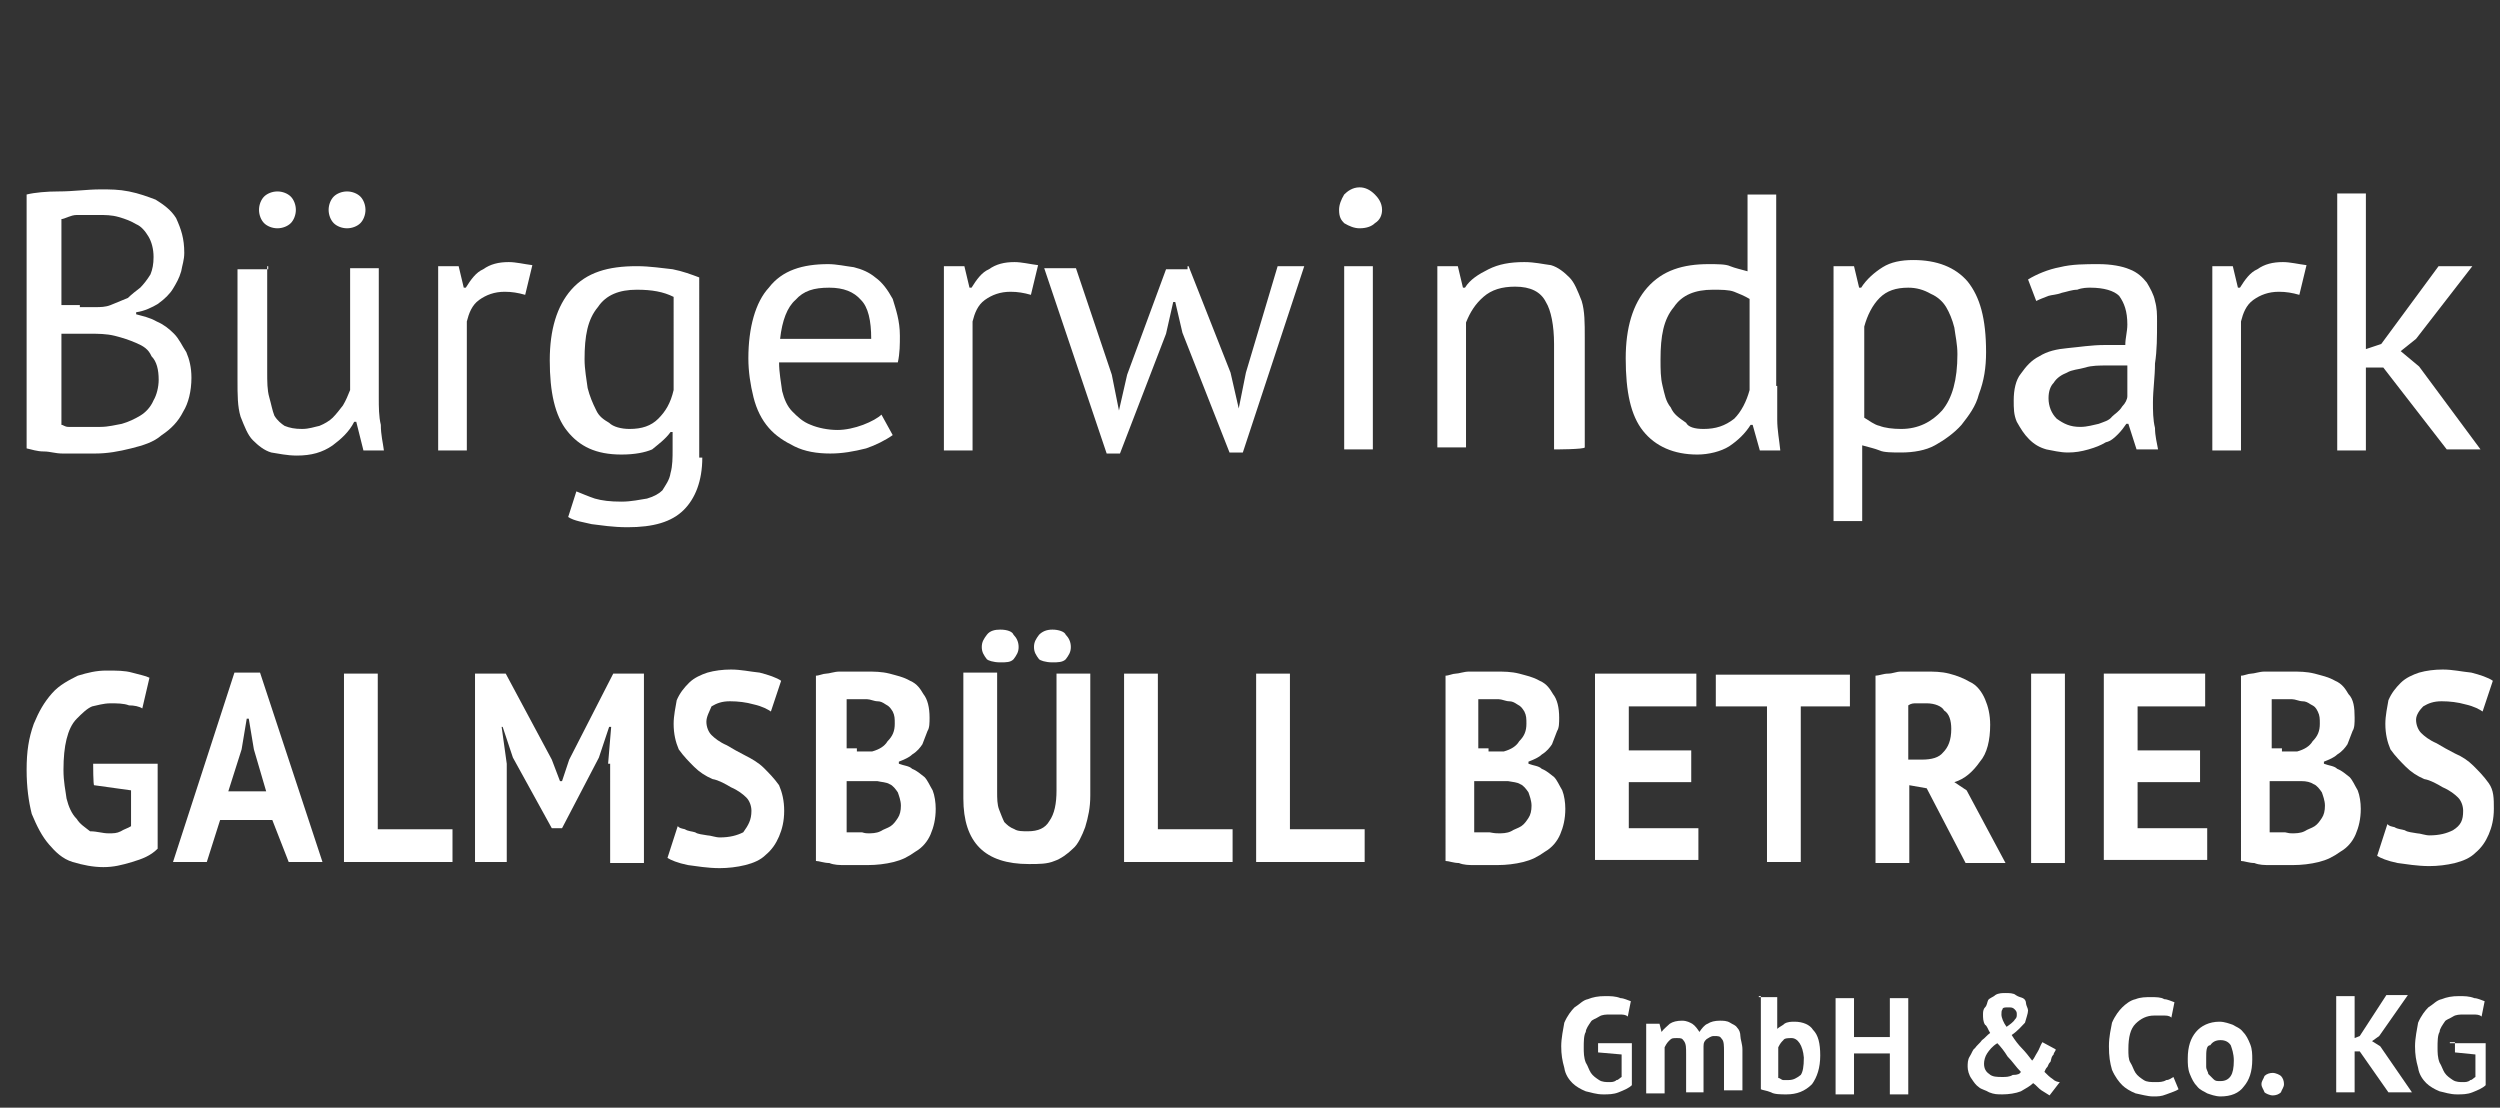
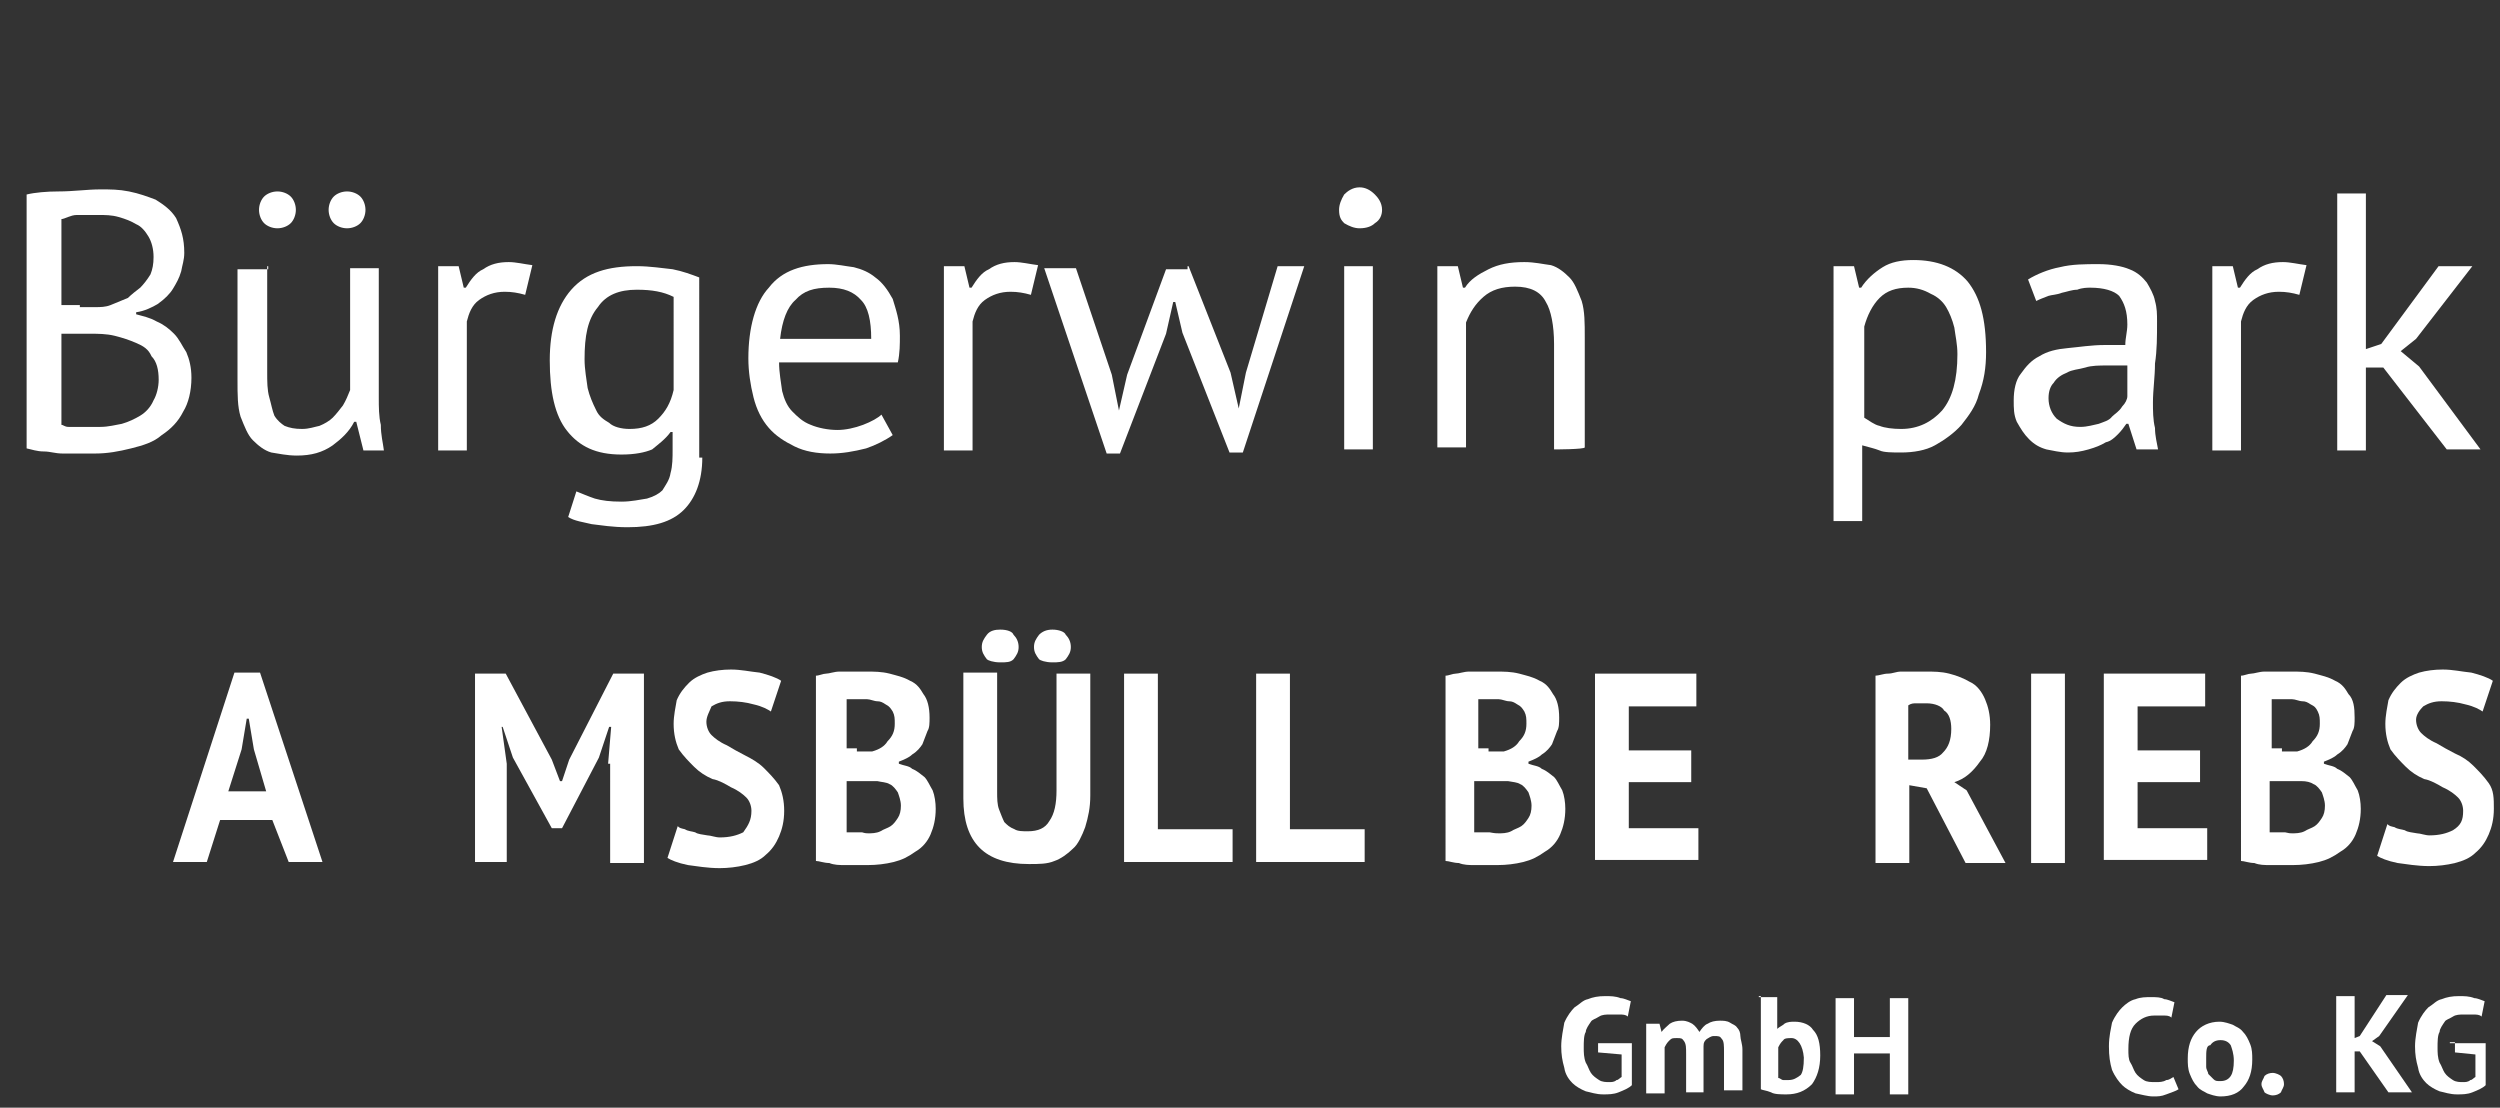
<svg xmlns="http://www.w3.org/2000/svg" version="1.1" id="Ebene_1" x="0px" y="0px" viewBox="0 0 244.2 108.2" style="enable-background:new 0 0 244.2 108.2;" xml:space="preserve">
  <rect x="0" y="0" width="244.2" height="108.2" fill="#333333" stroke="none" />
  <style type="text/css">
	.st0{fill:#FFFFFF;}
</style>
  <g>
    <g>
-       <path class="st0" d="M9.1,74.6h6.3v8.3c-0.7,0.7-1.5,1-2.5,1.3c-1,0.3-1.8,0.5-2.8,0.5s-2-0.2-3-0.5c-1-0.3-1.7-1-2.3-1.7    c-0.7-0.8-1.2-1.8-1.7-3c-0.3-1.2-0.5-2.6-0.5-4.3c0-1.8,0.2-3.1,0.7-4.5c0.5-1.2,1-2.1,1.8-3c0.7-0.8,1.7-1.3,2.5-1.7    c1-0.3,1.8-0.5,2.8-0.5s1.8,0,2.5,0.2c0.7,0.2,1.3,0.3,1.7,0.5l-0.7,3c-0.3-0.2-0.8-0.3-1.3-0.3c-0.5-0.2-1.2-0.2-1.8-0.2    c-0.7,0-1.3,0.2-1.8,0.3c-0.5,0.2-1,0.7-1.5,1.2c-0.5,0.5-0.8,1.2-1,2c-0.2,0.8-0.3,1.8-0.3,3c0,1.2,0.2,2,0.3,2.8    c0.2,0.8,0.5,1.5,1,2c0.3,0.5,0.8,0.8,1.3,1.2c0.7,0,1.2,0.2,1.8,0.2c0.5,0,0.8,0,1.2-0.2c0.3-0.2,0.7-0.3,1-0.5v-3.5l-3.6-0.5    C9.1,76.8,9.1,74.6,9.1,74.6z" />
      <path class="st0" d="M26.6,80.1h-5.1l-1.3,4.1h-3.3l6-18.5h2.5l6.1,18.5h-3.3L26.6,80.1z M22.3,77.3H26l-1.2-4.1l-0.5-3h-0.2    l-0.5,3L22.3,77.3z" />
-       <path class="st0" d="M44.2,84.2H33.6V65.8h3.3v15.2h7.3V84.2z" />
      <path class="st0" d="M59.4,74.6l0.3-3.6h-0.2l-1,3l-3.6,6.9h-1l-3.8-6.9l-1-3H49l0.5,3.6v9.6h-3.1V65.8h3l4.5,8.4l0.8,2.1h0.2    l0.7-2.1l4.3-8.4h3v18.5h-3.3V74.6z" />
      <path class="st0" d="M73.4,79.2c0-0.5-0.2-1-0.5-1.3c-0.3-0.3-0.8-0.7-1.5-1c-0.5-0.3-1.2-0.7-1.8-0.8c-0.7-0.3-1.3-0.7-1.8-1.2    c-0.5-0.5-1-1-1.5-1.7c-0.3-0.7-0.5-1.5-0.5-2.5c0-0.8,0.2-1.7,0.3-2.3c0.3-0.7,0.7-1.2,1.2-1.7c0.5-0.5,1.2-0.8,1.8-1    c0.7-0.2,1.5-0.3,2.3-0.3c1,0,1.8,0.2,2.8,0.3c0.8,0.2,1.7,0.5,2.1,0.8l-1,3c-0.3-0.2-0.8-0.5-1.7-0.7c-0.7-0.2-1.5-0.3-2.3-0.3    s-1.3,0.2-1.8,0.5C69.3,69.5,69,70,69,70.5s0.2,1,0.5,1.3c0.3,0.3,0.8,0.7,1.5,1c0.5,0.3,1.2,0.7,1.8,1s1.3,0.7,1.8,1.2    c0.5,0.5,1,1,1.5,1.7c0.3,0.7,0.5,1.5,0.5,2.5s-0.2,1.8-0.5,2.5c-0.3,0.7-0.7,1.3-1.3,1.8c-0.5,0.5-1.2,0.8-2,1    c-0.8,0.2-1.7,0.3-2.5,0.3c-1.2,0-2.3-0.2-3.1-0.3c-1-0.2-1.7-0.5-2-0.7l1-3.1c0.2,0.2,0.3,0.2,0.7,0.3c0.3,0.2,0.7,0.2,1,0.3    c0.3,0.2,0.7,0.2,1.2,0.3c0.3,0,0.8,0.2,1.2,0.2c1,0,1.7-0.2,2.3-0.5C73.1,80.6,73.4,80.1,73.4,79.2z" />
      <path class="st0" d="M90.8,70.1c0,0.5,0,1-0.2,1.3c-0.2,0.5-0.3,0.8-0.5,1.3c-0.2,0.3-0.5,0.7-1,1c-0.3,0.3-0.8,0.5-1.3,0.7v0.2    c0.5,0.2,1,0.2,1.3,0.5c0.5,0.2,0.8,0.5,1.2,0.8c0.3,0.3,0.5,0.8,0.8,1.3c0.2,0.5,0.3,1.2,0.3,1.8c0,1-0.2,1.8-0.5,2.5    c-0.3,0.7-0.8,1.3-1.5,1.7c-0.7,0.5-1.3,0.8-2.1,1c-0.8,0.2-1.7,0.3-2.5,0.3c-0.3,0-0.7,0-1,0c-0.5,0-0.8,0-1.3,0s-1,0-1.5-0.2    c-0.5,0-1-0.2-1.3-0.2V66c0.3,0,0.7-0.2,1-0.2c0.3,0,0.8-0.2,1.3-0.2s0.8,0,1.3,0s1,0,1.3,0c0.8,0,1.5,0,2.3,0.2    c0.7,0.2,1.3,0.3,2,0.7c0.7,0.3,1,0.8,1.3,1.3C90.6,68.3,90.8,69.1,90.8,70.1z M83.7,73.4c0.2,0,0.5,0,0.8,0c0.3,0,0.5,0,0.7,0    c0.7-0.2,1.2-0.5,1.5-1c0.5-0.5,0.7-1,0.7-1.7c0-0.5,0-0.8-0.2-1.2c-0.2-0.3-0.3-0.5-0.7-0.7c-0.3-0.2-0.5-0.3-0.8-0.3    c-0.3,0-0.7-0.2-1-0.2c-0.5,0-0.8,0-1.2,0s-0.7,0-0.8,0v4.8h1V73.4z M84.8,81.4c0.3,0,0.8,0,1.2-0.2c0.3-0.2,0.7-0.3,1-0.5    c0.3-0.2,0.5-0.5,0.7-0.8c0.2-0.3,0.3-0.7,0.3-1.2c0-0.5-0.2-1-0.3-1.3c-0.2-0.3-0.5-0.7-0.8-0.8c-0.3-0.2-0.8-0.2-1.2-0.3    c-0.5,0-0.8,0-1.3,0h-1.7v5c0,0,0.2,0,0.3,0s0.3,0,0.5,0c0.2,0,0.3,0,0.7,0C84.5,81.4,84.7,81.4,84.8,81.4z" />
      <path class="st0" d="M103.4,65.8h3.1v11.9c0,1.2-0.2,2.1-0.5,3.1c-0.3,0.8-0.7,1.7-1.2,2.1c-0.5,0.5-1.2,1-1.8,1.2    c-0.7,0.3-1.5,0.3-2.5,0.3c-4.3,0-6.4-2.1-6.4-6.4V65.7h3.3v11.6c0,0.7,0,1.3,0.2,1.8c0.2,0.5,0.3,0.8,0.5,1.2    c0.3,0.3,0.5,0.5,1,0.7c0.3,0.2,0.8,0.2,1.3,0.2c1,0,1.7-0.3,2.1-1c0.5-0.7,0.7-1.7,0.7-3V65.8H103.4z M95.9,63.2    c0-0.5,0.2-0.8,0.5-1.2s0.8-0.5,1.3-0.5c0.7,0,1.2,0.2,1.3,0.5c0.3,0.3,0.5,0.7,0.5,1.2c0,0.5-0.2,0.8-0.5,1.2    c-0.3,0.3-0.7,0.3-1.3,0.3c-0.7,0-1.2-0.2-1.3-0.3C96.1,64,95.9,63.7,95.9,63.2z M101,63.2c0-0.5,0.2-0.8,0.5-1.2    c0.3-0.3,0.7-0.5,1.3-0.5s1.2,0.2,1.3,0.5c0.3,0.3,0.5,0.7,0.5,1.2c0,0.5-0.2,0.8-0.5,1.2c-0.3,0.3-0.8,0.3-1.3,0.3    c-0.7,0-1.2-0.2-1.3-0.3C101.2,64,101,63.7,101,63.2z" />
      <path class="st0" d="M120.4,84.2h-10.6V65.8h3.3v15.2h7.3V84.2z" />
      <path class="st0" d="M133.3,84.2h-10.6V65.8h3.3v15.2h7.3V84.2z" />
      <path class="st0" d="M152.3,70.1c0,0.5,0,1-0.2,1.3c-0.2,0.5-0.3,0.8-0.5,1.3c-0.2,0.3-0.5,0.7-1,1c-0.3,0.3-0.8,0.5-1.3,0.7v0.2    c0.5,0.2,1,0.2,1.3,0.5c0.5,0.2,0.8,0.5,1.2,0.8c0.3,0.3,0.5,0.8,0.8,1.3c0.2,0.5,0.3,1.2,0.3,1.8c0,1-0.2,1.8-0.5,2.5    c-0.3,0.7-0.8,1.3-1.5,1.7c-0.7,0.5-1.3,0.8-2.1,1c-0.8,0.2-1.7,0.3-2.5,0.3c-0.3,0-0.7,0-1,0c-0.5,0-0.8,0-1.3,0    c-0.5,0-1,0-1.5-0.2c-0.5,0-1-0.2-1.3-0.2V66c0.3,0,0.7-0.2,1-0.2c0.3,0,0.8-0.2,1.3-0.2c0.5,0,0.8,0,1.3,0s1,0,1.3,0    c0.8,0,1.5,0,2.3,0.2c0.7,0.2,1.3,0.3,2,0.7c0.7,0.3,1,0.8,1.3,1.3C152.1,68.3,152.3,69.1,152.3,70.1z M145.4,73.4    c0.2,0,0.5,0,0.8,0s0.5,0,0.7,0c0.7-0.2,1.2-0.5,1.5-1c0.5-0.5,0.7-1,0.7-1.7c0-0.5,0-0.8-0.2-1.2c-0.2-0.3-0.3-0.5-0.7-0.7    c-0.3-0.2-0.5-0.3-0.8-0.3s-0.7-0.2-1-0.2c-0.5,0-0.8,0-1.2,0c-0.3,0-0.7,0-0.8,0v4.8h1V73.4z M146.4,81.4c0.3,0,0.8,0,1.2-0.2    c0.3-0.2,0.7-0.3,1-0.5c0.3-0.2,0.5-0.5,0.7-0.8c0.2-0.3,0.3-0.7,0.3-1.2c0-0.5-0.2-1-0.3-1.3c-0.2-0.3-0.5-0.7-0.8-0.8    c-0.3-0.2-0.7-0.2-1.2-0.3c-0.5,0-0.8,0-1.3,0H144v5c0,0,0.2,0,0.3,0s0.3,0,0.5,0c0.2,0,0.3,0,0.7,0    C146,81.4,146.2,81.4,146.4,81.4z" />
      <path class="st0" d="M155.8,65.8h9.9V69h-6.6v4.3h6.1v3.1h-6.1v4.5h6.8V84h-10.1V65.8z" />
-       <path class="st0" d="M180.9,69h-5v15.2h-3.3V69h-5v-3.1h13.1V69H180.9z" />
      <path class="st0" d="M183.2,66c0.3,0,0.8-0.2,1.2-0.2c0.5,0,0.8-0.2,1.3-0.2c0.5,0,0.8,0,1.2,0c0.3,0,0.8,0,1.2,0    c0.8,0,1.5,0,2.3,0.2c0.8,0.2,1.5,0.5,2,0.8c0.7,0.3,1.2,1,1.5,1.7c0.3,0.7,0.5,1.5,0.5,2.5c0,1.5-0.3,2.8-1,3.6    c-0.7,1-1.5,1.7-2.5,2l1.2,0.8l3.8,7.1H192l-3.8-7.3l-1.7-0.3v7.6h-3.3C183.2,84.4,183.2,66,183.2,66z M188.2,68.7    c-0.3,0-0.7,0-1,0c-0.3,0-0.5,0-0.8,0.2v5.3h1.3c1,0,1.7-0.2,2.1-0.7c0.5-0.5,0.8-1.2,0.8-2.3c0-0.8-0.2-1.5-0.7-1.8    C189.7,69,189,68.7,188.2,68.7z" />
      <path class="st0" d="M198.4,65.8h3.3v18.5h-3.3V65.8z" />
      <path class="st0" d="M205.5,65.8h9.9V69h-6.6v4.3h6.1v3.1h-6.1v4.5h6.8V84h-10.1C205.5,84,205.5,65.8,205.5,65.8z" />
      <path class="st0" d="M230,70.1c0,0.5,0,1-0.2,1.3c-0.2,0.5-0.3,0.8-0.5,1.3c-0.2,0.3-0.5,0.7-1,1c-0.3,0.3-0.8,0.5-1.3,0.7v0.2    c0.5,0.2,1,0.2,1.3,0.5c0.5,0.2,0.8,0.5,1.2,0.8c0.3,0.3,0.5,0.8,0.8,1.3c0.2,0.5,0.3,1.2,0.3,1.8c0,1-0.2,1.8-0.5,2.5    c-0.3,0.7-0.8,1.3-1.5,1.7c-0.7,0.5-1.3,0.8-2.1,1c-0.8,0.2-1.7,0.3-2.5,0.3c-0.3,0-0.7,0-1,0c-0.5,0-0.8,0-1.3,0    c-0.5,0-1,0-1.5-0.2c-0.5,0-1-0.2-1.3-0.2V66c0.3,0,0.7-0.2,1-0.2c0.3,0,0.8-0.2,1.3-0.2s0.8,0,1.3,0c0.5,0,1,0,1.3,0    c0.8,0,1.5,0,2.3,0.2c0.7,0.2,1.3,0.3,2,0.7c0.7,0.3,1,0.8,1.3,1.3C229.9,68.3,230,69.1,230,70.1z M222.9,73.4c0.2,0,0.5,0,0.8,0    s0.5,0,0.7,0c0.7-0.2,1.2-0.5,1.5-1c0.5-0.5,0.7-1,0.7-1.7c0-0.5,0-0.8-0.2-1.2s-0.3-0.5-0.7-0.7c-0.3-0.2-0.5-0.3-0.8-0.3    c-0.3,0-0.7-0.2-1-0.2c-0.5,0-0.8,0-1.2,0c-0.3,0-0.7,0-0.8,0v4.8h1V73.4z M223.9,81.4c0.3,0,0.8,0,1.2-0.2c0.3-0.2,0.7-0.3,1-0.5    c0.3-0.2,0.5-0.5,0.7-0.8c0.2-0.3,0.3-0.7,0.3-1.2c0-0.5-0.2-1-0.3-1.3c-0.2-0.3-0.5-0.7-0.8-0.8c-0.3-0.2-0.7-0.3-1.2-0.3    c-0.5,0-0.8,0-1.3,0h-1.8v5c0,0,0.2,0,0.3,0c0.2,0,0.3,0,0.5,0s0.3,0,0.7,0C223.6,81.4,223.7,81.4,223.9,81.4z" />
      <path class="st0" d="M240.6,79.2c0-0.5-0.2-1-0.5-1.3c-0.3-0.3-0.8-0.7-1.5-1c-0.5-0.3-1.2-0.7-1.8-0.8c-0.7-0.3-1.3-0.7-1.8-1.2    c-0.5-0.5-1-1-1.5-1.7c-0.3-0.7-0.5-1.5-0.5-2.5c0-0.8,0.2-1.7,0.3-2.3c0.3-0.7,0.7-1.2,1.2-1.7c0.5-0.5,1.2-0.8,1.8-1    c0.7-0.2,1.5-0.3,2.3-0.3c1,0,1.8,0.2,2.8,0.3c0.8,0.2,1.7,0.5,2.1,0.8l-1,3c-0.3-0.2-0.8-0.5-1.7-0.7c-0.7-0.2-1.5-0.3-2.3-0.3    s-1.3,0.2-1.8,0.5c-0.3,0.3-0.7,0.8-0.7,1.3s0.2,1,0.5,1.3c0.3,0.3,0.8,0.7,1.5,1c0.5,0.3,1.2,0.7,1.8,1c0.7,0.3,1.3,0.7,1.8,1.2    c0.5,0.5,1,1,1.5,1.7c0.5,0.7,0.5,1.5,0.5,2.5s-0.2,1.8-0.5,2.5c-0.3,0.7-0.7,1.3-1.3,1.8c-0.5,0.5-1.2,0.8-2,1    c-0.8,0.2-1.7,0.3-2.5,0.3c-1.2,0-2.3-0.2-3.1-0.3c-1-0.2-1.7-0.5-2-0.7l1-3.1c0.2,0.2,0.3,0.2,0.7,0.3c0.3,0.2,0.7,0.2,1,0.3    c0.3,0.2,0.7,0.2,1.2,0.3c0.3,0,0.8,0.2,1.2,0.2c1,0,1.7-0.2,2.3-0.5C240.4,80.6,240.6,80.1,240.6,79.2z" />
    </g>
    <g>
      <path class="st0" d="M18,24.7c0,0.7-0.2,1.2-0.3,1.8c-0.2,0.7-0.5,1.2-0.8,1.7c-0.3,0.5-0.8,1-1.5,1.5c-0.5,0.3-1.3,0.7-2.1,0.8    v0.2c0.7,0.2,1.3,0.3,2,0.7c0.7,0.3,1.2,0.7,1.7,1.2s0.8,1.2,1.2,1.8c0.3,0.7,0.5,1.5,0.5,2.5c0,1.3-0.3,2.5-0.8,3.3    c-0.5,1-1.2,1.7-2.1,2.3c-0.8,0.7-1.8,1-3,1.3s-2.3,0.5-3.5,0.5c-0.3,0-0.8,0-1.5,0c-0.5,0-1.2,0-1.7,0c-0.7,0-1.2-0.2-1.8-0.2    c-0.7,0-1.2-0.2-1.7-0.3V19c0.8-0.2,2-0.3,3.1-0.3c1.5,0,2.8-0.2,4.1-0.2c1,0,1.8,0,2.8,0.2c1,0.2,1.8,0.5,2.6,0.8    c0.8,0.5,1.5,1,2,1.8C17.7,22.4,18,23.3,18,24.7z M7.8,30c0.3,0,0.8,0,1.5,0c0.5,0,1,0,1.5-0.2c0.5-0.2,1.2-0.5,1.7-0.7    c0.3-0.3,0.8-0.7,1.2-1c0.3-0.3,0.7-0.8,1-1.3c0.2-0.5,0.3-1,0.3-1.7c0-0.8-0.2-1.5-0.5-2s-0.7-1-1.2-1.2c-0.5-0.3-1-0.5-1.7-0.7    c-0.7-0.2-1.3-0.2-2-0.2c-0.8,0-1.5,0-2.1,0S6.3,21.4,6,21.4v8.4h1.8V30z M9.8,41.7c0.8,0,1.5-0.2,2.1-0.3    c0.7-0.2,1.3-0.5,1.8-0.8c0.5-0.3,1-0.8,1.3-1.5c0.3-0.5,0.5-1.3,0.5-2c0-1-0.2-1.8-0.7-2.3c-0.3-0.7-0.8-1-1.5-1.3    c-0.7-0.3-1.3-0.5-2.1-0.7c-0.8-0.2-1.7-0.2-2.3-0.2H6v8.9c0.2,0,0.3,0.2,0.7,0.2c0.3,0,0.7,0,1,0s0.7,0,1.2,0    C9.1,41.7,9.4,41.7,9.8,41.7z" />
      <path class="st0" d="M26.1,26v10.3c0,1,0,1.8,0.2,2.5c0.2,0.7,0.3,1.3,0.5,1.8c0.3,0.5,0.7,0.8,1,1c0.5,0.2,1,0.3,1.7,0.3    c0.7,0,1.2-0.2,1.7-0.3c0.5-0.2,1-0.5,1.3-0.8c0.3-0.3,0.7-0.8,1-1.2c0.3-0.5,0.5-1,0.7-1.5V26.2h2.8v12.7c0,0.8,0,1.8,0.2,2.6    c0,1,0.2,1.7,0.3,2.5h-2l-0.7-2.8h-0.2c-0.5,1-1.3,1.7-2.1,2.3c-1,0.7-2.1,1-3.5,1c-1,0-1.8-0.2-2.5-0.3c-0.7-0.2-1.3-0.7-1.8-1.2    s-0.8-1.3-1.2-2.3c-0.3-1-0.3-2.1-0.3-3.6V26.3h3V26z M25.3,20.5c0-0.5,0.2-1,0.5-1.3c0.3-0.3,0.8-0.5,1.3-0.5s1,0.2,1.3,0.5    c0.3,0.3,0.5,0.8,0.5,1.3s-0.2,1-0.5,1.3c-0.3,0.3-0.8,0.5-1.3,0.5s-1-0.2-1.3-0.5C25.5,21.5,25.3,21,25.3,20.5z M32.1,20.5    c0-0.5,0.2-1,0.5-1.3c0.3-0.3,0.8-0.5,1.3-0.5s1,0.2,1.3,0.5c0.3,0.3,0.5,0.8,0.5,1.3s-0.2,1-0.5,1.3c-0.3,0.3-0.8,0.5-1.3,0.5    s-1-0.2-1.3-0.5C32.3,21.5,32.1,21,32.1,20.5z" />
      <path class="st0" d="M51.3,28.8c-0.7-0.2-1.3-0.3-2-0.3c-1,0-1.8,0.3-2.5,0.8c-0.7,0.5-1,1.3-1.2,2.1V44h-2.8V26h2l0.5,2.1h0.2    c0.5-0.8,1-1.5,1.7-1.8c0.7-0.5,1.5-0.7,2.5-0.7c0.7,0,1.5,0.2,2.3,0.3L51.3,28.8z" />
      <path class="st0" d="M68.6,44.7c0,2.3-0.7,4-1.8,5.1c-1.2,1.2-3,1.7-5.5,1.7c-1.5,0-2.6-0.2-3.5-0.3c-0.8-0.2-1.7-0.3-2.3-0.7    l0.8-2.5c0.5,0.2,1.2,0.5,1.8,0.7c0.7,0.2,1.5,0.3,2.6,0.3c1,0,1.8-0.2,2.5-0.3c0.7-0.2,1.2-0.5,1.5-0.8c0.3-0.5,0.7-1,0.8-1.7    c0.2-0.7,0.2-1.5,0.2-2.3v-1.7h-0.2c-0.5,0.7-1.2,1.2-1.8,1.7c-0.7,0.3-1.7,0.5-3,0.5c-2.5,0-4.1-0.8-5.3-2.3    c-1.2-1.5-1.7-3.8-1.7-6.9c0-3,0.7-5.3,2.1-6.9c1.5-1.7,3.6-2.3,6.4-2.3c1.3,0,2.5,0.2,3.5,0.3c1,0.2,1.8,0.5,2.6,0.8V44.7z     M61.5,41.9c1.2,0,2.1-0.3,2.8-1c0.7-0.7,1.2-1.5,1.5-2.8V29c-1-0.5-2.1-0.7-3.6-0.7c-1.7,0-3,0.5-3.8,1.7c-1,1.2-1.3,2.8-1.3,5.1    c0,1,0.2,2,0.3,2.8c0.2,0.8,0.5,1.5,0.8,2.1c0.3,0.7,0.8,1,1.3,1.3C59.9,41.7,60.7,41.9,61.5,41.9z" />
      <path class="st0" d="M87.2,42.5c-0.7,0.5-1.7,1-2.6,1.3c-1.2,0.3-2.3,0.5-3.5,0.5c-1.3,0-2.5-0.2-3.5-0.7c-1-0.5-1.8-1-2.5-1.8    c-0.7-0.8-1.2-1.8-1.5-3c-0.3-1.2-0.5-2.5-0.5-3.8c0-3,0.7-5.5,2-6.9c1.3-1.7,3.3-2.3,5.8-2.3c0.8,0,1.7,0.2,2.5,0.3    c0.8,0.2,1.5,0.5,2.1,1c0.7,0.5,1.2,1.2,1.7,2.1c0.3,1,0.7,2.1,0.7,3.6c0,0.8,0,1.7-0.2,2.6H76.1c0,1,0.2,2,0.3,2.8    c0.2,0.8,0.5,1.5,1,2s1,1,1.8,1.3c0.7,0.3,1.7,0.5,2.6,0.5c0.8,0,1.7-0.2,2.5-0.5c0.8-0.3,1.5-0.7,1.8-1L87.2,42.5z M81,28.1    c-1.5,0-2.5,0.3-3.3,1.2c-0.8,0.7-1.3,2-1.5,3.8h8.9c0-1.8-0.3-3.1-1-3.8C83.4,28.5,82.4,28.1,81,28.1z" />
      <path class="st0" d="M100.7,28.8c-0.7-0.2-1.3-0.3-2-0.3c-1,0-1.8,0.3-2.5,0.8c-0.7,0.5-1,1.3-1.2,2.1V44h-2.8V26h2l0.5,2.1h0.2    c0.5-0.8,1-1.5,1.7-1.8c0.7-0.5,1.5-0.7,2.5-0.7c0.7,0,1.5,0.2,2.3,0.3L100.7,28.8z" />
      <path class="st0" d="M116.1,26l4.1,10.4l0.8,3.5l0,0l0.7-3.5l3.1-10.4h2.6l-6,18.2h-1.3l-4.6-11.7l-0.7-3h-0.2l-0.7,3.1l-4.5,11.7    h-1.3L102,26.2h3.1l3.5,10.4l0.7,3.5l0,0l0.8-3.5l3.8-10.3h2.1V26z" />
      <path class="st0" d="M130.8,20.5c0-0.5,0.2-1,0.5-1.5c0.3-0.3,0.8-0.7,1.5-0.7c0.5,0,1,0.2,1.5,0.7c0.3,0.3,0.7,0.8,0.7,1.5    c0,0.5-0.2,1-0.7,1.3c-0.3,0.3-0.8,0.5-1.5,0.5c-0.5,0-1-0.2-1.5-0.5C131,21.5,130.8,21.2,130.8,20.5z M131.3,26h2.8v17.9h-2.8V26    z" />
      <path class="st0" d="M151.8,43.9V33.6c0-1.8-0.3-3.3-0.8-4.1c-0.5-1-1.5-1.5-3-1.5c-1.3,0-2.3,0.3-3.1,1c-0.8,0.7-1.3,1.5-1.7,2.5    v12.2h-2.8V26h2l0.5,2.1h0.2c0.5-0.8,1.3-1.3,2.3-1.8c1-0.5,2.1-0.7,3.5-0.7c1,0,1.8,0.2,2.6,0.3c0.7,0.2,1.3,0.7,1.8,1.2    c0.5,0.5,0.8,1.3,1.2,2.3c0.3,1,0.3,2.1,0.3,3.6v10.7C154.8,43.9,151.8,43.9,151.8,43.9z" />
-       <path class="st0" d="M173.6,37.7c0,1.2,0,2.3,0,3.3c0,1,0.2,2,0.3,3h-2l-0.7-2.5h-0.2c-0.5,0.8-1.2,1.5-2.1,2.1    c-0.8,0.5-2,0.8-3.1,0.8c-2.3,0-4.1-0.8-5.3-2.3c-1.2-1.5-1.7-3.8-1.7-7.1c0-3,0.7-5.3,2.1-6.9c1.5-1.7,3.5-2.3,6-2.3    c0.8,0,1.7,0,2.1,0.2c0.5,0.2,1,0.3,1.7,0.5V19h2.8V37.7z M166.4,41.9c1.2,0,2.1-0.3,3-1c0.7-0.7,1.2-1.7,1.5-2.8v-8.9    c-0.5-0.3-1-0.5-1.5-0.7c-0.5-0.2-1.3-0.2-2.1-0.2c-1.7,0-3,0.5-3.8,1.7c-1,1.2-1.3,2.8-1.3,5.1c0,1,0,1.8,0.2,2.6    c0.2,0.8,0.3,1.5,0.8,2.1c0.3,0.7,0.8,1,1.5,1.5C164.9,41.7,165.5,41.9,166.4,41.9z" />
      <path class="st0" d="M179.1,26h2l0.5,2.1h0.2c0.5-0.8,1.3-1.5,2.1-2c0.8-0.5,1.8-0.7,3-0.7c2.3,0,4.1,0.7,5.3,2.1    c1.2,1.5,1.8,3.6,1.8,6.9c0,1.5-0.2,2.8-0.7,4.1c-0.3,1.2-1,2.1-1.7,3c-0.7,0.8-1.7,1.5-2.6,2s-2.1,0.7-3.3,0.7    c-0.8,0-1.7,0-2.1-0.2c-0.5-0.2-1-0.3-1.7-0.5v7.4h-2.8V26z M186.4,28.1c-1.2,0-2.1,0.3-2.8,1c-0.7,0.7-1.2,1.7-1.5,2.8v8.9    c0.5,0.3,1,0.7,1.5,0.8c0.5,0.2,1.3,0.3,2.1,0.3c1.7,0,3-0.7,4-1.8c1-1.2,1.5-3,1.5-5.5c0-1-0.2-1.8-0.3-2.6    c-0.2-0.8-0.5-1.5-0.8-2c-0.3-0.5-0.8-1-1.5-1.3C187.9,28.3,187.2,28.1,186.4,28.1z" />
      <path class="st0" d="M198.1,27.3c0.8-0.5,2-1,3.1-1.2c1.2-0.3,2.5-0.3,3.8-0.3c1.2,0,2.3,0.2,3,0.5c0.8,0.3,1.3,0.8,1.7,1.3    c0.3,0.5,0.7,1.2,0.8,1.8c0.2,0.7,0.2,1.3,0.2,2c0,1.5,0,2.8-0.2,4.1c0,1.3-0.2,2.6-0.2,3.8c0,0.8,0,1.7,0.2,2.5    c0,0.8,0.2,1.5,0.3,2.1h-2.1l-0.8-2.5h-0.2c-0.2,0.3-0.5,0.7-0.8,1c-0.3,0.3-0.7,0.7-1.2,0.8c-0.5,0.3-1,0.5-1.7,0.7    c-0.7,0.2-1.3,0.3-2,0.3c-0.8,0-1.5-0.2-2.1-0.3c-0.7-0.2-1.2-0.5-1.7-1c-0.5-0.5-0.8-1-1.2-1.7c-0.3-0.7-0.3-1.3-0.3-2.1    c0-1,0.2-2,0.7-2.6c0.5-0.7,1-1.3,1.8-1.7c0.8-0.5,1.7-0.7,2.8-0.8s2.3-0.3,3.6-0.3c0.3,0,0.7,0,1,0c0.3,0,0.7,0,1,0    c0-0.7,0.2-1.3,0.2-2c0-1.3-0.3-2.1-0.8-2.8c-0.5-0.5-1.5-0.8-2.8-0.8c-0.3,0-0.8,0-1.3,0.2c-0.5,0-1,0.2-1.5,0.3    c-0.5,0.2-1,0.2-1.3,0.3c-0.5,0.2-0.8,0.3-1.2,0.5L198.1,27.3z M203.2,41.7c0.7,0,1.3-0.2,1.8-0.3c0.5-0.2,1-0.3,1.3-0.7    c0.3-0.3,0.7-0.5,1-1c0.3-0.3,0.5-0.7,0.5-1v-3c-0.3,0-0.7,0-1,0c-0.3,0-0.7,0-1,0c-0.7,0-1.5,0-2.1,0.2c-0.7,0.2-1.3,0.2-1.8,0.5    c-0.5,0.2-1,0.5-1.3,1c-0.3,0.3-0.5,0.8-0.5,1.5c0,0.8,0.3,1.5,0.8,2C201.6,41.4,202.2,41.7,203.2,41.7z" />
      <path class="st0" d="M224.6,28.8c-0.7-0.2-1.3-0.3-2-0.3c-1,0-1.8,0.3-2.5,0.8c-0.7,0.5-1,1.3-1.2,2.1V44h-2.8V26h2l0.5,2.1h0.2    c0.5-0.8,1-1.5,1.7-1.8c0.7-0.5,1.5-0.7,2.5-0.7c0.7,0,1.5,0.2,2.3,0.3L224.6,28.8z" />
      <path class="st0" d="M232.8,35.9h-1.7V44h-2.8V18.9h2.8v15.2l1.5-0.5l5.6-7.6h3.3l-5.5,7.1l-1.5,1.2l1.8,1.5l6,8.1H239L232.8,35.9    z" />
    </g>
    <g>
      <path class="st0" d="M155.9,101.9h3.5v4.1c-0.3,0.3-0.8,0.5-1.3,0.7c-0.5,0.2-1,0.2-1.5,0.2c-0.7,0-1.2-0.2-1.7-0.3    c-0.5-0.2-1-0.5-1.3-0.8c-0.3-0.3-0.7-0.8-0.8-1.5c-0.2-0.7-0.3-1.3-0.3-2.1c0-0.8,0.2-1.7,0.3-2.3c0.3-0.7,0.7-1.2,1-1.5    c0.5-0.3,0.8-0.7,1.3-0.8c0.5-0.2,1-0.3,1.7-0.3c0.5,0,1,0,1.5,0.2c0.3,0,0.7,0.2,1,0.3l-0.3,1.5c-0.2-0.2-0.5-0.2-0.8-0.2    c-0.3,0-0.7,0-1,0c-0.3,0-0.7,0-1,0.2c-0.3,0.2-0.7,0.3-0.8,0.5c-0.2,0.3-0.5,0.7-0.5,1c-0.2,0.3-0.2,1-0.2,1.5c0,0.5,0,1,0.2,1.5    c0.2,0.3,0.3,0.7,0.5,1c0.2,0.3,0.5,0.5,0.8,0.7c0.3,0.2,0.7,0.2,1,0.2c0.2,0,0.5,0,0.7-0.2c0.2,0,0.3-0.2,0.5-0.3V103l-2.3-0.2    V101.9z" />
      <path class="st0" d="M164.7,106.7V103c0-0.7,0-1-0.2-1.3c-0.2-0.3-0.3-0.3-0.7-0.3s-0.5,0-0.7,0.2c-0.2,0.2-0.3,0.3-0.5,0.7v4.5    h-1.8v-6.8h1.3l0.2,0.8l0,0c0.2-0.3,0.5-0.5,0.8-0.8c0.3-0.2,0.7-0.3,1.2-0.3c0.5,0,0.8,0.2,1,0.3c0.3,0.2,0.5,0.5,0.7,0.8    c0.2-0.3,0.5-0.7,0.8-0.8c0.3-0.2,0.7-0.3,1.2-0.3c0.3,0,0.7,0,1,0.2c0.3,0.2,0.5,0.2,0.7,0.5c0.2,0.2,0.3,0.5,0.3,0.8    s0.2,0.8,0.2,1.3v4h-1.8v-3.8c0-0.5,0-1-0.2-1.2c-0.2-0.3-0.3-0.3-0.8-0.3c-0.3,0-0.5,0.2-0.7,0.3c-0.2,0.2-0.3,0.3-0.3,0.7v4.5    h-1.7V106.7z" />
      <path class="st0" d="M171.8,97.4h1.8v3.1l0,0c0.2-0.2,0.5-0.3,0.7-0.5c0.3-0.2,0.7-0.2,1-0.2c0.8,0,1.5,0.3,1.8,0.8    c0.5,0.5,0.7,1.3,0.7,2.5s-0.3,2.1-0.8,2.8c-0.7,0.7-1.5,1-2.5,1c-0.5,0-1.2,0-1.5-0.2c-0.5-0.2-0.8-0.2-1-0.3v-9.1H171.8z     M175,101.4c-0.3,0-0.7,0-0.8,0.2c-0.2,0.2-0.3,0.3-0.5,0.7v3c0.2,0,0.3,0.2,0.5,0.2c0.2,0,0.3,0,0.5,0c0.5,0,0.8-0.2,1.2-0.5    c0.2-0.3,0.3-0.8,0.3-1.7C176.1,102.1,175.6,101.4,175,101.4z" />
      <path class="st0" d="M184.6,102.9h-3.5v4h-1.8v-9.4h1.8v3.8h3.5v-3.8h1.8v9.4h-1.8V102.9z" />
-       <path class="st0" d="M192.2,104.2c0-0.3,0-0.7,0.2-1c0.2-0.3,0.3-0.7,0.5-0.8c0.2-0.3,0.5-0.5,0.7-0.8c0.3-0.2,0.5-0.5,0.8-0.7    c-0.2-0.3-0.3-0.7-0.5-0.8c-0.2-0.3-0.2-0.7-0.2-1c0-0.2,0-0.5,0.2-0.7c0.2-0.2,0.2-0.5,0.3-0.7s0.5-0.3,0.7-0.5    c0.3-0.2,0.7-0.2,1-0.2c0.3,0,0.8,0,1,0.2c0.3,0.2,0.5,0.2,0.7,0.3s0.3,0.3,0.3,0.5c0,0.2,0.2,0.5,0.2,0.7c0,0.3-0.2,0.8-0.3,1.2    c-0.3,0.3-0.7,0.8-1.3,1.2c0.3,0.5,0.7,1,1,1.3c0.3,0.3,0.7,0.8,1,1.2c0.2-0.2,0.3-0.5,0.5-0.8c0.2-0.3,0.3-0.7,0.5-1l1.3,0.7    c0,0.2-0.2,0.3-0.2,0.5c-0.2,0.2-0.2,0.3-0.3,0.7c-0.2,0.2-0.2,0.3-0.3,0.5c-0.2,0.2-0.2,0.3-0.3,0.5c0.3,0.3,0.5,0.5,0.8,0.7    c0.2,0.2,0.5,0.3,0.7,0.3l-1,1.3c-0.3-0.2-0.5-0.3-0.8-0.5c-0.3-0.2-0.5-0.5-0.8-0.7c-0.3,0.3-0.7,0.5-1.2,0.8    c-0.5,0.2-1.2,0.3-1.8,0.3c-0.5,0-0.8,0-1.3-0.2c-0.3-0.2-0.8-0.3-1-0.5c-0.3-0.2-0.5-0.5-0.7-0.8    C192.3,105,192.2,104.5,192.2,104.2z M197.4,104.7c-0.5-0.5-0.8-1-1.3-1.5c-0.3-0.5-0.7-1-1-1.3c-0.5,0.3-0.8,0.7-1,1    c-0.2,0.3-0.3,0.7-0.3,1c0,0.5,0.2,0.8,0.5,1c0.3,0.3,0.8,0.3,1.3,0.3c0.3,0,0.7,0,1-0.2C197.1,105,197.3,104.9,197.4,104.7z     M195.5,99.1c0,0.3,0.2,0.8,0.5,1.2c0.3-0.2,0.7-0.5,0.8-0.7c0.2-0.2,0.2-0.3,0.2-0.5c0-0.2,0-0.3-0.2-0.5    c-0.2-0.2-0.3-0.2-0.7-0.2c-0.2,0-0.5,0-0.5,0.2C195.5,98.7,195.5,98.9,195.5,99.1z" />
      <path class="st0" d="M212.8,106.4c-0.3,0.2-0.7,0.3-1.2,0.5c-0.5,0.2-0.8,0.2-1.3,0.2c-0.5,0-1.2-0.2-1.7-0.3    c-0.5-0.2-1-0.5-1.3-0.8c-0.3-0.3-0.7-0.8-1-1.5c-0.2-0.7-0.3-1.3-0.3-2.3s0.2-1.7,0.3-2.3c0.3-0.7,0.7-1.2,1-1.5    c0.3-0.3,0.8-0.7,1.3-0.8c0.5-0.2,1-0.2,1.5-0.2s1,0,1.3,0.2c0.3,0,0.7,0.2,1,0.3l-0.3,1.5c-0.2-0.2-0.5-0.2-0.7-0.2    c-0.3,0-0.7,0-1,0c-0.7,0-1.3,0.3-1.8,0.8c-0.5,0.5-0.7,1.3-0.7,2.5c0,0.5,0,1,0.2,1.3c0.2,0.3,0.3,0.7,0.5,1    c0.2,0.3,0.5,0.5,0.8,0.7c0.3,0.2,0.7,0.2,1.2,0.2c0.3,0,0.7,0,1-0.2c0.3,0,0.5-0.2,0.7-0.3L212.8,106.4z" />
      <path class="st0" d="M213.7,103.4c0-1.2,0.3-2,0.8-2.6s1.3-1,2.3-1c0.5,0,1,0.2,1.3,0.3c0.3,0.2,0.7,0.3,1,0.7    c0.3,0.3,0.5,0.7,0.7,1.2c0.2,0.5,0.2,1,0.2,1.5c0,1.2-0.3,2-0.8,2.6c-0.5,0.7-1.3,1-2.3,1c-0.5,0-1-0.2-1.3-0.3    c-0.3-0.2-0.7-0.3-1-0.7c-0.3-0.3-0.5-0.7-0.7-1.2C213.7,104.4,213.7,103.9,213.7,103.4z M215.5,103.4c0,0.3,0,0.5,0,0.8    s0.2,0.5,0.2,0.7c0.2,0.2,0.3,0.3,0.5,0.5c0.2,0.2,0.3,0.2,0.7,0.2c0.5,0,0.8-0.2,1-0.5c0.2-0.3,0.3-0.8,0.3-1.5    c0-0.7-0.2-1.2-0.3-1.5c-0.2-0.3-0.5-0.5-1-0.5c-0.5,0-0.8,0.2-1,0.5C215.5,102.1,215.5,102.7,215.5,103.4z" />
      <path class="st0" d="M220.9,105.9c0-0.3,0.2-0.5,0.3-0.8c0.2-0.2,0.5-0.3,0.8-0.3c0.3,0,0.7,0.2,0.8,0.3c0.2,0.2,0.3,0.5,0.3,0.8    s-0.2,0.5-0.3,0.8c-0.2,0.2-0.5,0.3-0.8,0.3c-0.3,0-0.7-0.2-0.8-0.3C221.1,106.4,220.9,106.2,220.9,105.9z" />
      <path class="st0" d="M230.5,102.7H230v4h-1.8v-9.4h1.8v4.1l0.5-0.2l2.6-4h2.1l-2.8,4l-0.7,0.5l0.8,0.5l3.1,4.5h-2.3L230.5,102.7z" />
      <path class="st0" d="M239.3,101.9h3.5v4.1c-0.3,0.3-0.8,0.5-1.3,0.7c-0.5,0.2-1,0.2-1.5,0.2c-0.7,0-1.2-0.2-1.7-0.3    c-0.5-0.2-1-0.5-1.3-0.8c-0.3-0.3-0.7-0.8-0.8-1.5c-0.2-0.7-0.3-1.3-0.3-2.1c0-0.8,0.2-1.7,0.3-2.3c0.3-0.7,0.7-1.2,1-1.5    c0.5-0.3,0.8-0.7,1.3-0.8c0.5-0.2,1-0.3,1.7-0.3c0.5,0,1,0,1.5,0.2c0.3,0,0.7,0.2,1,0.3l-0.3,1.5c-0.2-0.2-0.5-0.2-0.8-0.2    c-0.3,0-0.7,0-1,0c-0.3,0-0.7,0-1,0.2c-0.3,0.2-0.7,0.3-0.8,0.5c-0.2,0.3-0.5,0.7-0.5,1c-0.2,0.3-0.2,1-0.2,1.5c0,0.5,0,1,0.2,1.5    c0.2,0.3,0.3,0.7,0.5,1c0.2,0.3,0.5,0.5,0.8,0.7c0.3,0.2,0.7,0.2,1,0.2c0.2,0,0.5,0,0.7-0.2c0.2,0,0.3-0.2,0.5-0.3V103l-2-0.2v-1    H239.3z" />
    </g>
  </g>
</svg>